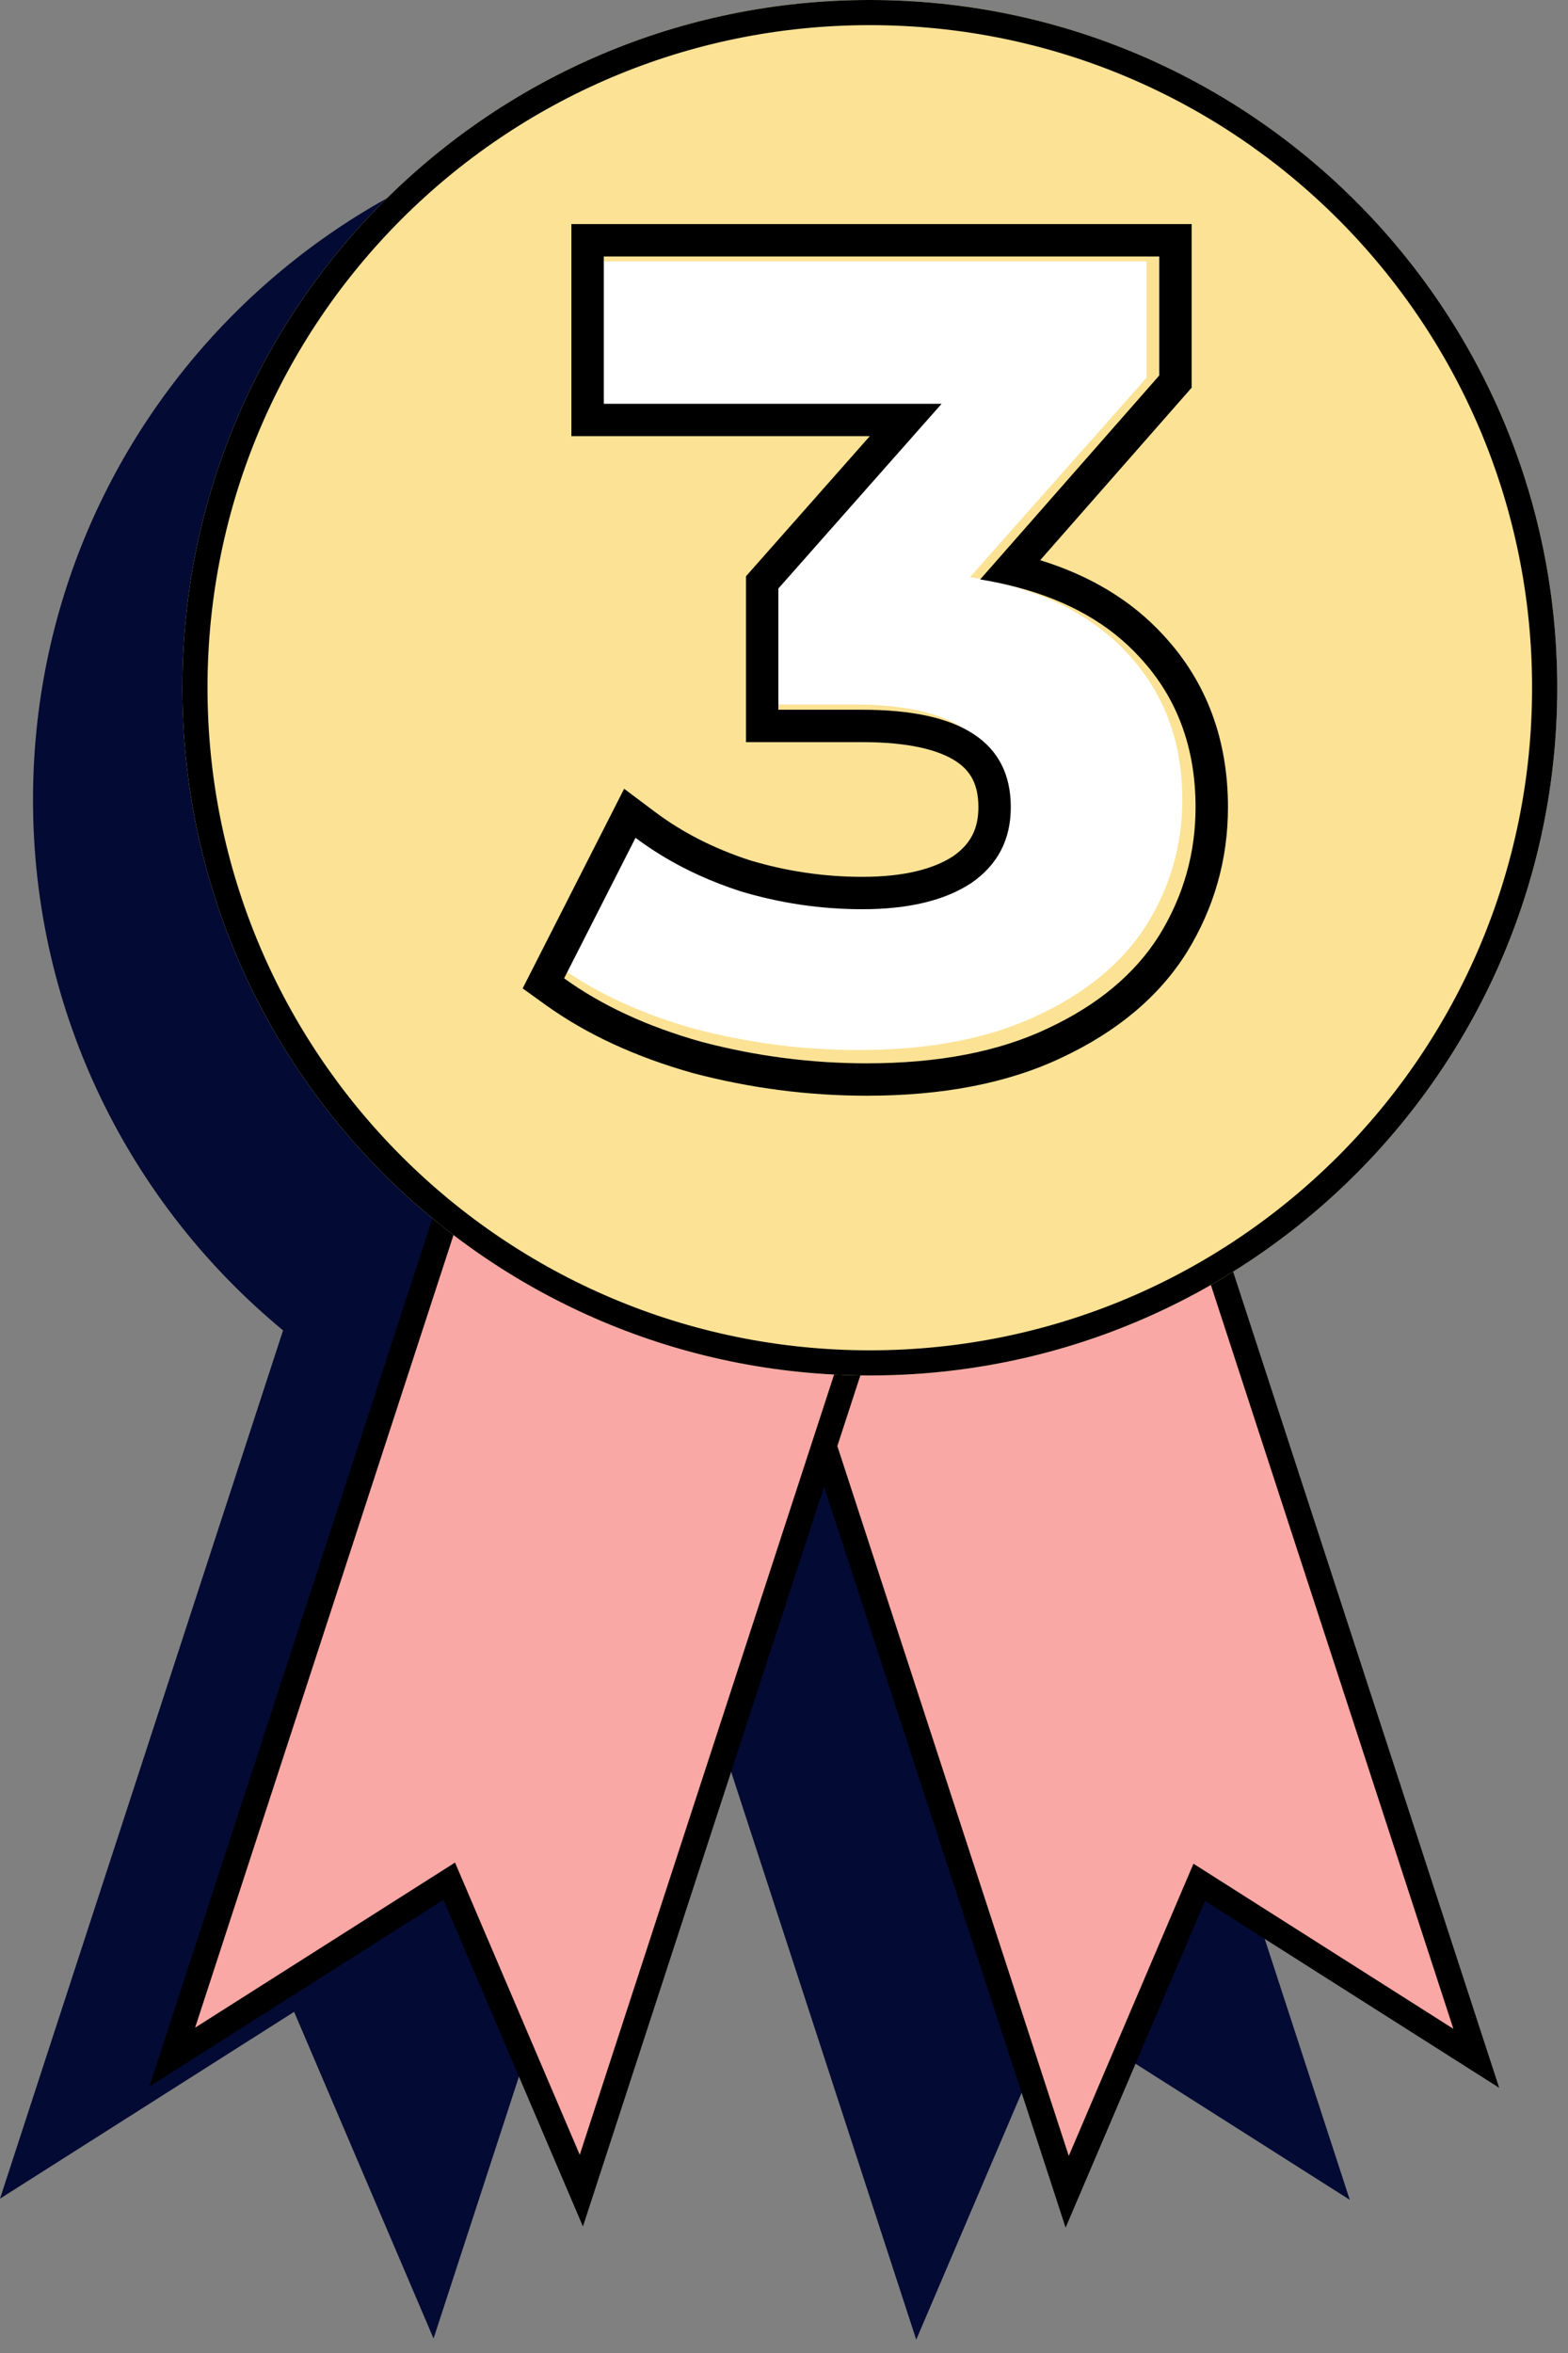
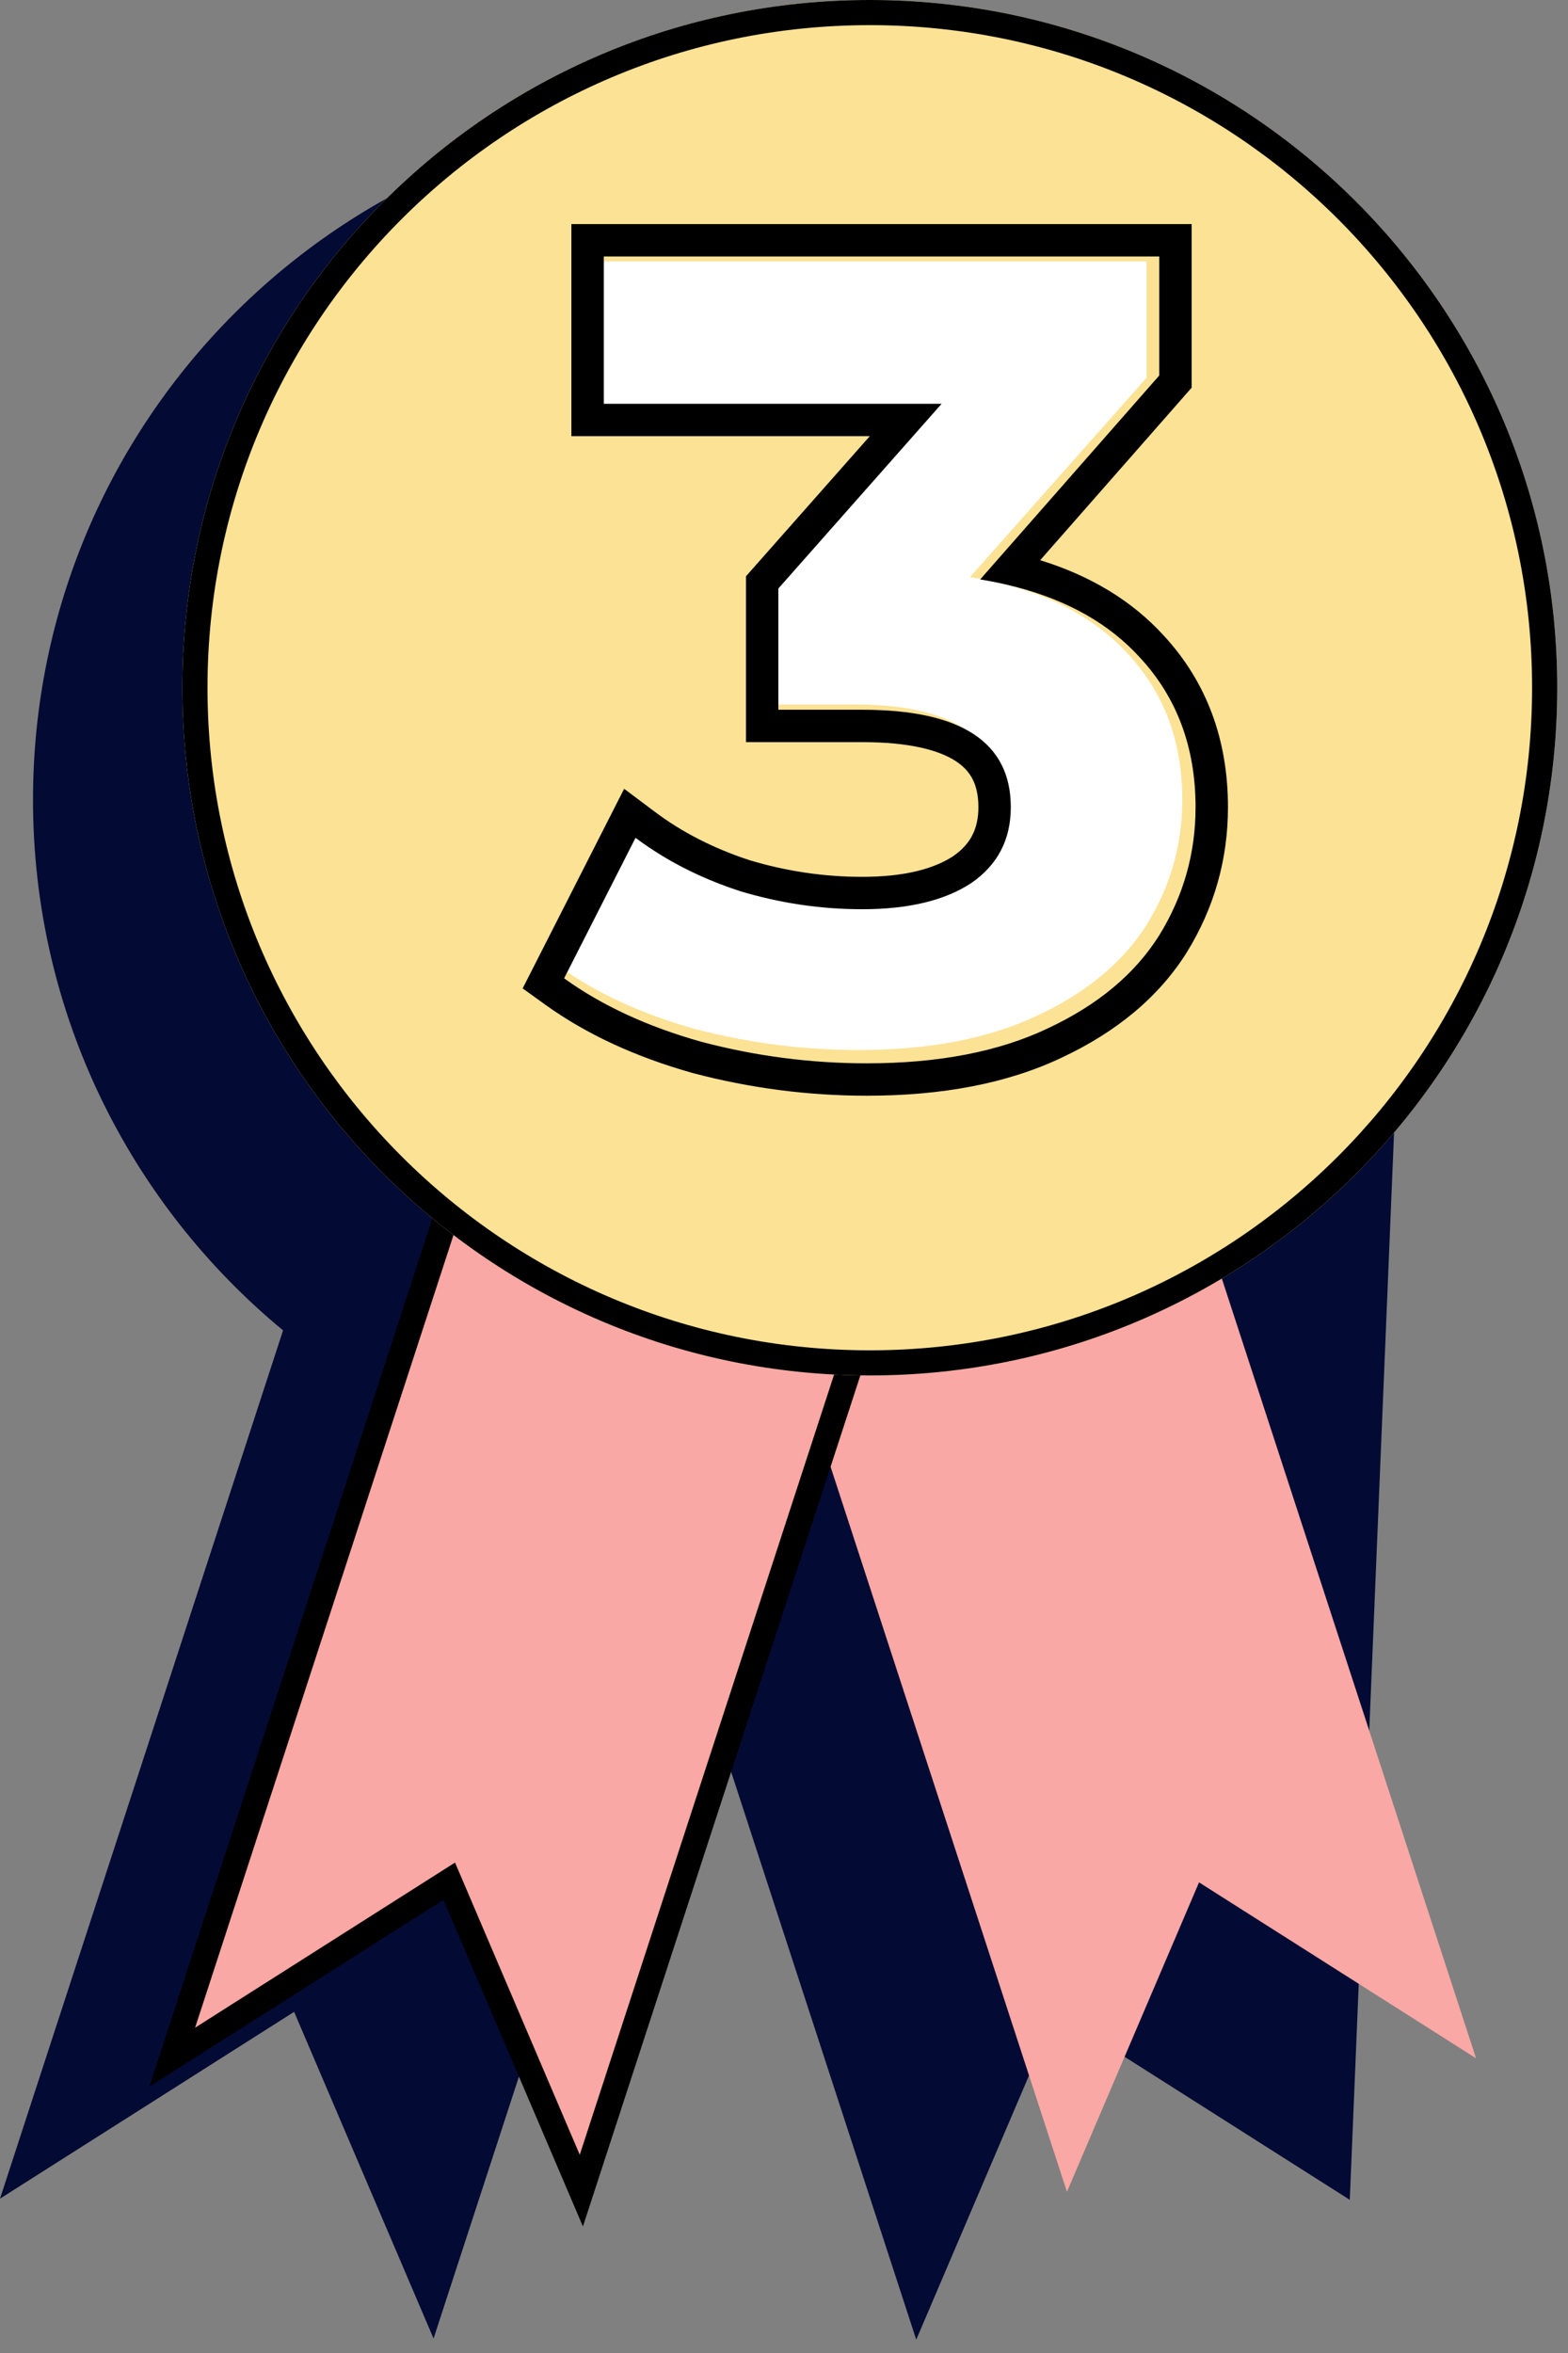
<svg xmlns="http://www.w3.org/2000/svg" width="42" height="63" viewBox="0 0 42 63" fill="none">
  <rect x="0" y="0" width="42" height="63" fill="#808080" stroke="none" />
-   <path fill-rule="evenodd" clip-rule="evenodd" d="M37.711 21.413C37.711 28.01 34.242 33.797 29.029 37.048L36.155 58.899L28.277 53.897L24.542 62.643L18.073 42.806L11.613 62.612L7.878 53.866L0 58.868L7.582 35.62C3.491 32.242 0.884 27.133 0.884 21.413C0.884 11.244 9.128 3 19.298 3C29.467 3 37.711 11.244 37.711 21.413Z" fill="#030B34" />
+   <path fill-rule="evenodd" clip-rule="evenodd" d="M37.711 21.413L36.155 58.899L28.277 53.897L24.542 62.643L18.073 42.806L11.613 62.612L7.878 53.866L0 58.868L7.582 35.62C3.491 32.242 0.884 27.133 0.884 21.413C0.884 11.244 9.128 3 19.298 3C29.467 3 37.711 11.244 37.711 21.413Z" fill="#030B34" />
  <path d="M28.579 58.684L18.488 27.744L29.446 24.17L39.537 55.11L32.117 50.399L28.579 58.684Z" fill="#FAA8A5" />
-   <path fill-rule="evenodd" clip-rule="evenodd" d="M18.068 27.527L29.669 23.744L40.156 55.899L32.278 50.897L28.543 59.643L18.068 27.527ZM18.92 27.96L28.628 57.724L31.968 49.9L38.93 54.321L29.236 24.596L18.92 27.96Z" fill="black" />
  <path d="M15.569 58.653L25.66 27.713L14.702 24.139L4.611 55.079L12.031 50.368L15.569 58.653Z" fill="#FAA8A5" />
  <path fill-rule="evenodd" clip-rule="evenodd" d="M26.088 27.496L14.488 23.713L4.001 55.868L11.879 50.866L15.614 59.612L26.088 27.496ZM25.236 27.929L15.529 57.693L12.188 49.869L5.226 54.29L14.92 24.565L25.236 27.929Z" fill="black" />
  <path d="M41.712 18.413C41.712 28.583 33.468 36.827 23.298 36.827C13.129 36.827 4.885 28.583 4.885 18.413C4.885 8.244 13.129 0 23.298 0C33.468 0 41.712 8.244 41.712 18.413Z" fill="#FBE295" />
  <path fill-rule="evenodd" clip-rule="evenodd" d="M23.298 36.154C33.096 36.154 41.038 28.211 41.038 18.413C41.038 8.616 33.096 0.673 23.298 0.673C13.501 0.673 5.558 8.616 5.558 18.413C5.558 28.211 13.501 36.154 23.298 36.154ZM23.298 36.827C33.468 36.827 41.712 28.583 41.712 18.413C41.712 8.244 33.468 0 23.298 0C13.129 0 4.885 8.244 4.885 18.413C4.885 28.583 13.129 36.827 23.298 36.827Z" fill="black" />
  <path d="M25.983 15.452C27.819 15.748 29.225 16.43 30.203 17.498C31.18 18.546 31.669 19.851 31.669 21.412C31.669 22.618 31.35 23.735 30.712 24.763C30.073 25.772 29.096 26.582 27.779 27.195C26.482 27.808 24.886 28.114 22.99 28.114C21.514 28.114 20.058 27.927 18.621 27.551C17.205 27.155 15.998 26.602 15 25.89L16.885 22.213C17.683 22.806 18.601 23.271 19.639 23.607C20.696 23.923 21.773 24.081 22.871 24.081C24.088 24.081 25.045 23.854 25.744 23.399C26.442 22.925 26.791 22.262 26.791 21.412C26.791 19.712 25.484 18.862 22.871 18.862H20.656V15.689L24.966 10.855H16.047V7H30.712V10.114L25.983 15.452Z" fill="white" />
  <path fill-rule="evenodd" clip-rule="evenodd" d="M17.748 22.921C18.376 23.3 19.065 23.613 19.817 23.858C20.89 24.182 21.983 24.344 23.096 24.344C24.331 24.344 25.303 24.111 26.012 23.646C26.72 23.16 27.075 22.483 27.075 21.613C27.075 19.873 25.748 19.003 23.096 19.003H20.849V15.757L25.222 10.811H16.173V6.867H31.052V10.053L26.255 15.514C26.594 15.569 26.919 15.638 27.229 15.719C28.622 16.085 29.725 16.714 30.536 17.608C31.528 18.68 32.024 20.015 32.024 21.613C32.024 22.847 31.7 23.99 31.052 25.041C30.405 26.073 29.413 26.902 28.077 27.529C26.761 28.157 25.141 28.47 23.218 28.47C21.72 28.47 20.242 28.278 18.785 27.893C17.347 27.489 16.122 26.923 15.11 26.194L17.023 22.432C17.255 22.606 17.497 22.768 17.748 22.921ZM28.448 28.313C26.985 29.01 25.23 29.337 23.218 29.337C21.645 29.337 20.093 29.135 18.563 28.732L18.556 28.73L18.549 28.728C17.033 28.301 15.712 27.696 14.603 26.898L14 26.464L16.718 21.119L17.544 21.738C18.268 22.282 19.11 22.714 20.077 23.031C21.066 23.328 22.072 23.477 23.096 23.477C24.23 23.477 25.012 23.262 25.528 22.926C25.992 22.605 26.207 22.198 26.207 21.613C26.207 21.001 25.996 20.637 25.604 20.381C25.148 20.082 24.355 19.87 23.096 19.87H19.982V15.429L23.298 11.678H15.305V6H31.92V10.379L27.862 14.999C29.199 15.412 30.317 16.078 31.176 17.022C32.329 18.27 32.892 19.82 32.892 21.613C32.892 23.007 32.523 24.307 31.791 25.496L31.789 25.499L31.787 25.502C31.034 26.701 29.901 27.63 28.448 28.313Z" fill="black" />
</svg>